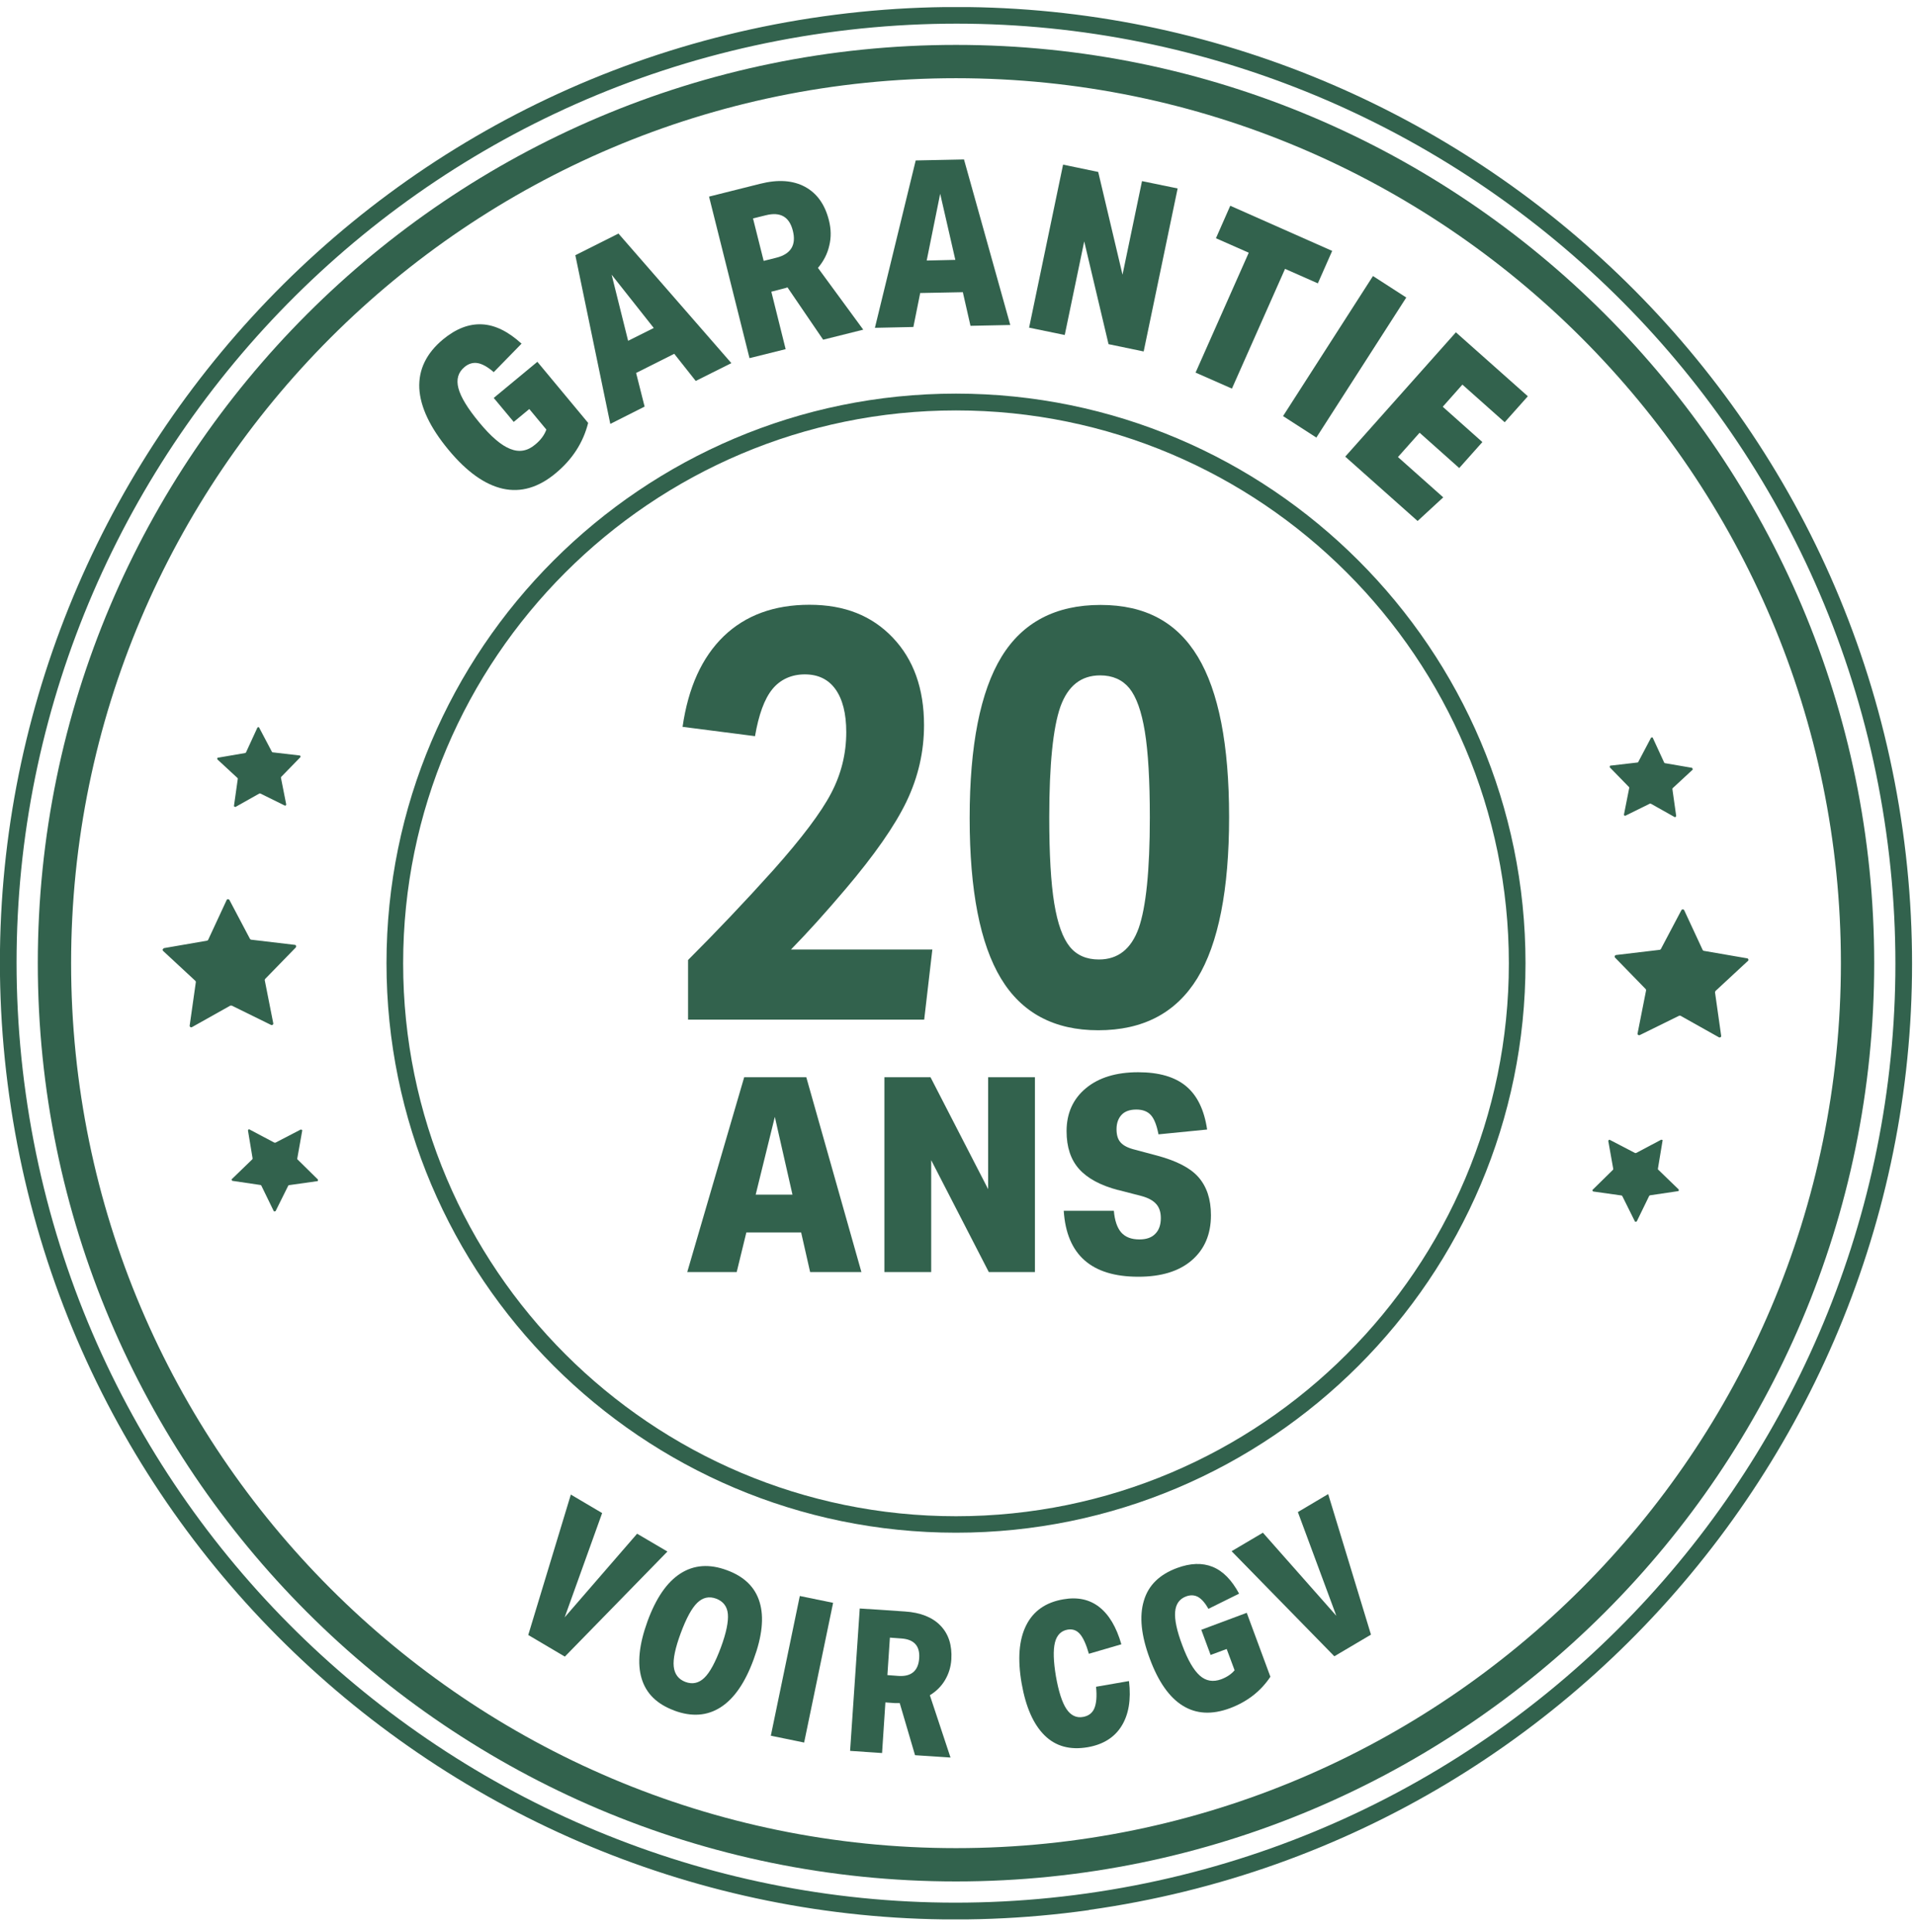
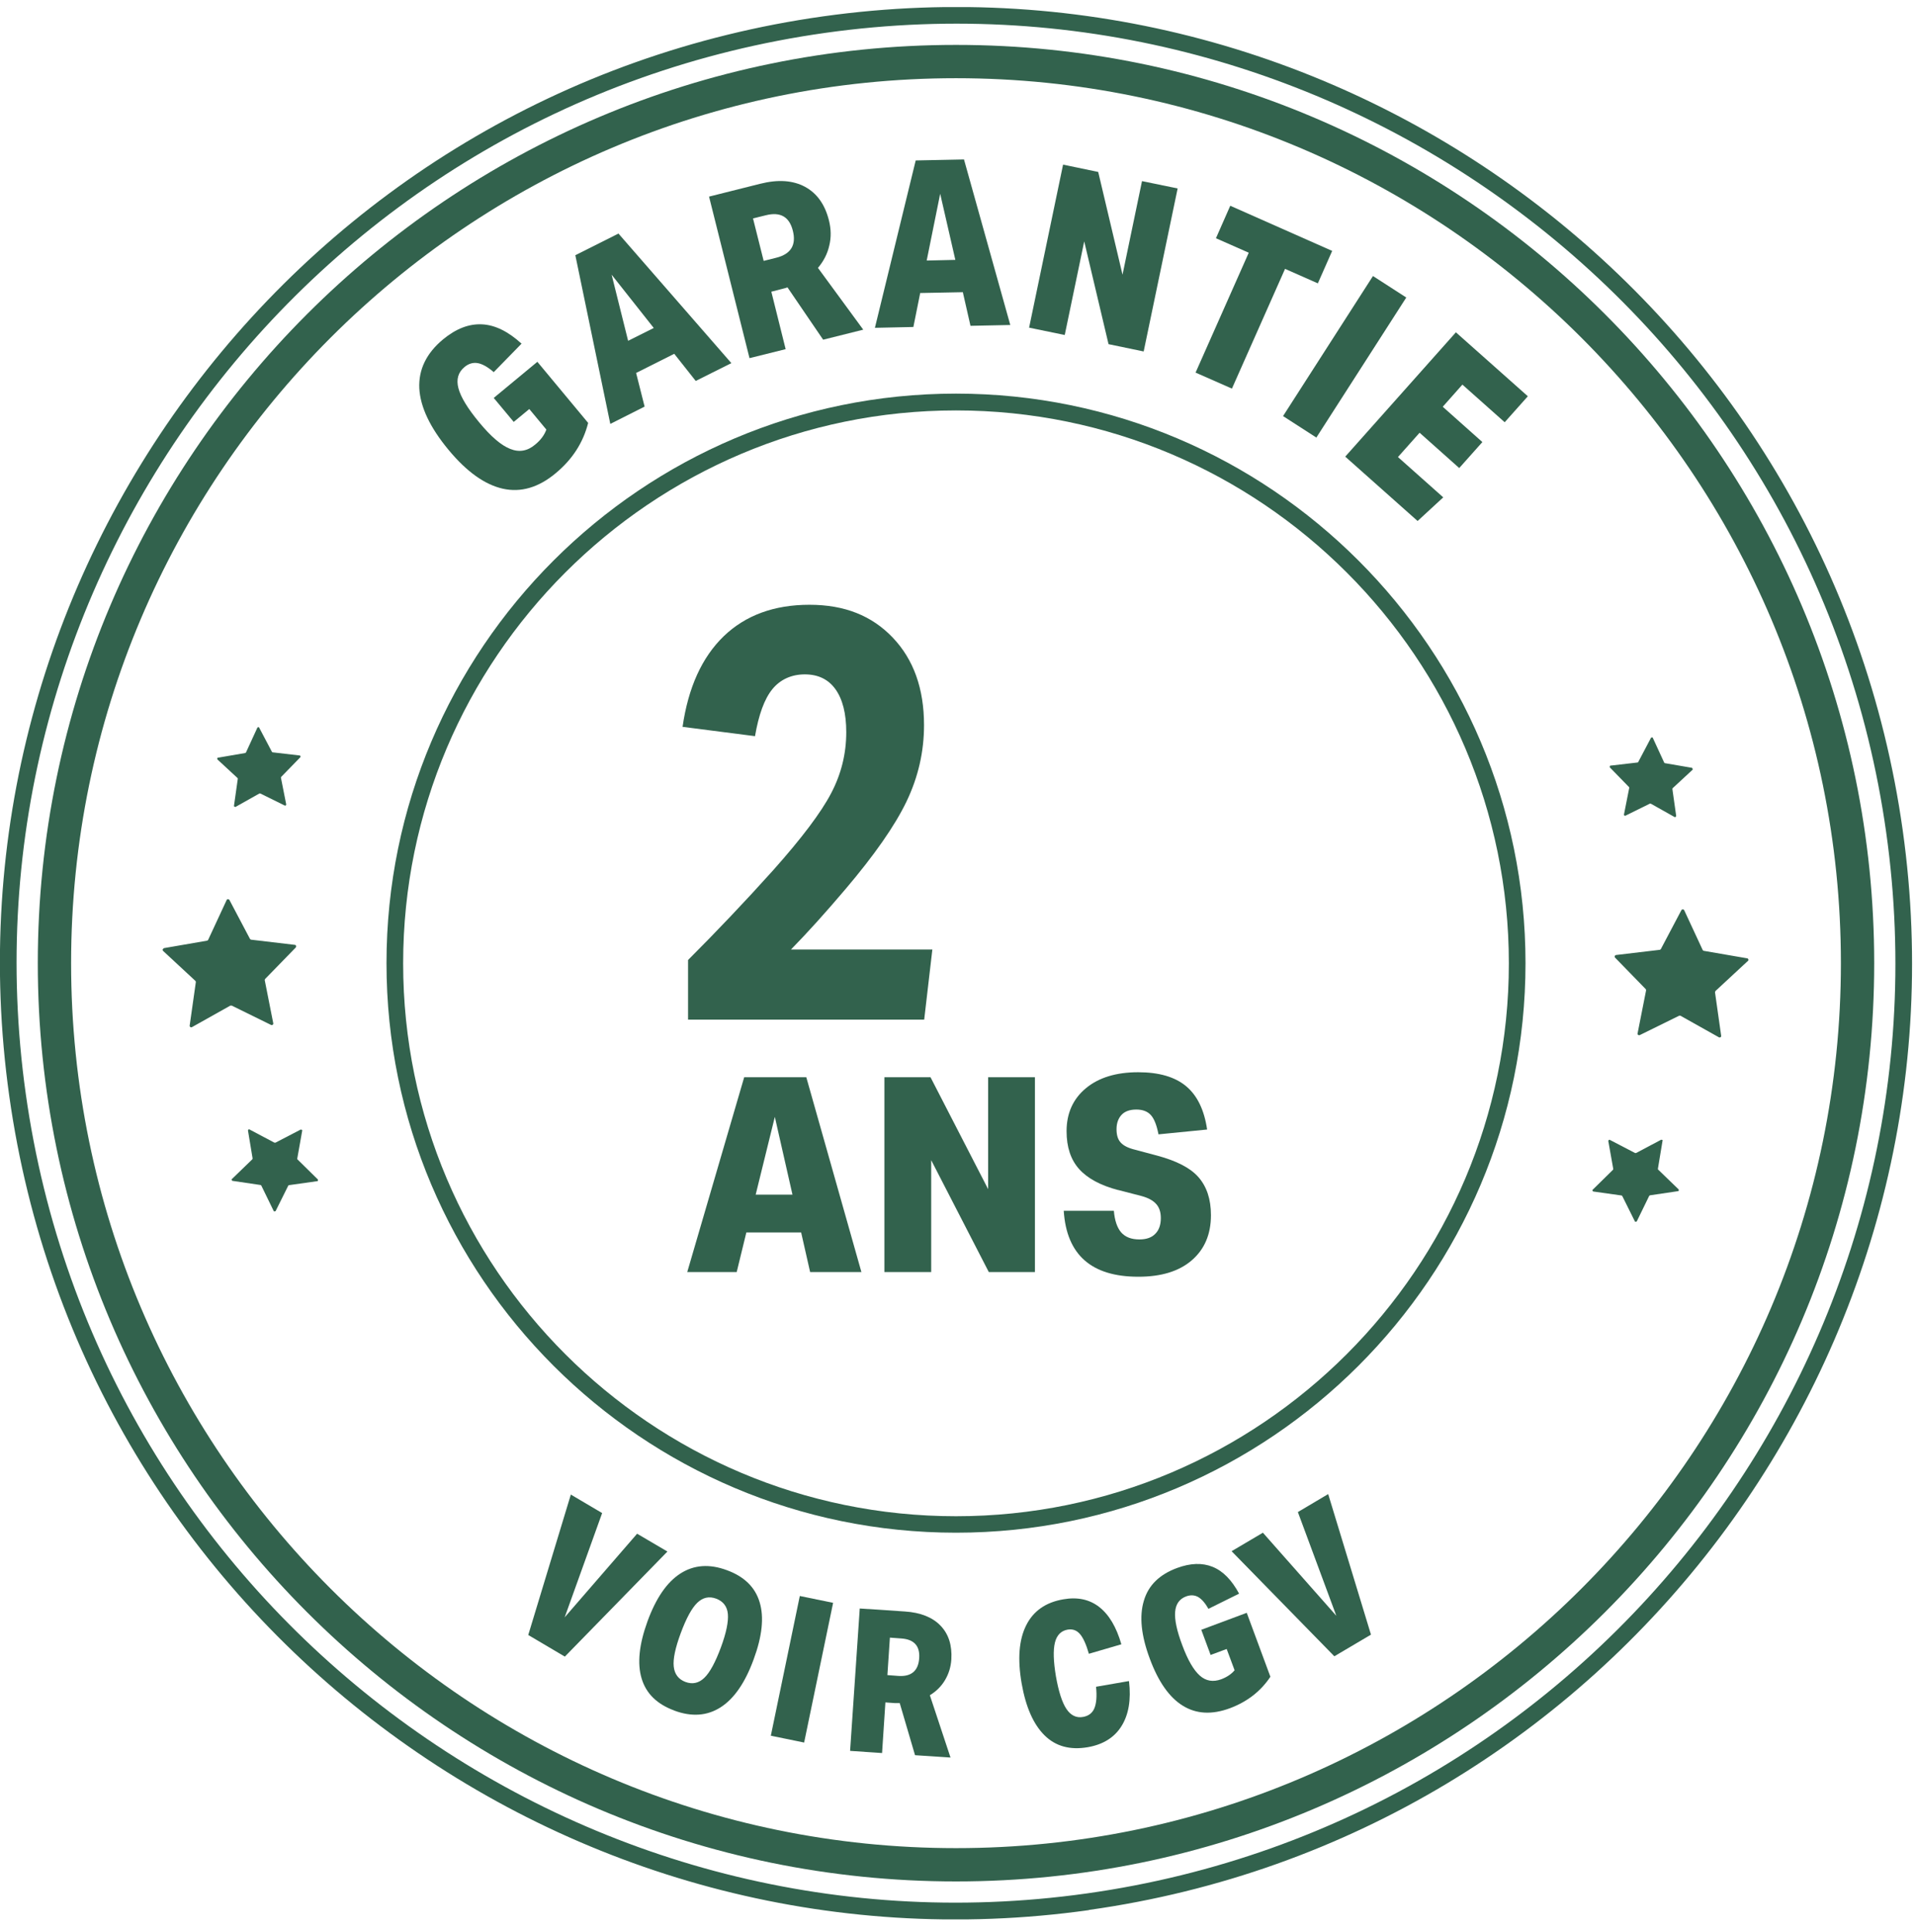
<svg xmlns="http://www.w3.org/2000/svg" width="115" height="116" viewBox="0 0 115 116" fill="none">
  <g clip-path="url(#clip0_939_3199)">
    <path d="M57.41 112.976C27.01 112.976 2.27 88.246 2.27 57.836C2.27 27.426 27.01 2.696 57.41 2.696C87.81 2.696 112.55 27.426 112.55 57.836C112.55 88.246 87.82 112.976 57.41 112.976ZM57.41 4.696C28.11 4.696 4.27 28.536 4.27 57.836C4.27 87.136 28.11 110.976 57.41 110.976C86.71 110.976 110.55 87.136 110.55 57.836C110.55 28.536 86.71 4.696 57.41 4.696Z" fill="#32624D" />
    <path d="M57.41 92.035C38.55 92.035 23.21 76.695 23.21 57.836C23.21 38.975 38.55 23.636 57.41 23.636C76.27 23.636 91.61 38.975 91.61 57.836C91.61 76.695 76.27 92.035 57.41 92.035ZM57.41 24.645C39.11 24.645 24.21 39.535 24.21 57.846C24.21 76.156 39.1 91.046 57.41 91.046C75.72 91.046 90.61 76.156 90.61 57.846C90.61 39.535 75.72 24.645 57.41 24.645Z" fill="#32624D" />
    <path d="M31.78 24.566L30.85 25.335L29.65 23.895L32.27 21.726L35.32 25.395C35.02 26.585 34.37 27.585 33.37 28.416C32.34 29.276 31.28 29.585 30.2 29.346C29.12 29.105 28.03 28.335 26.93 27.006C25.82 25.666 25.24 24.436 25.18 23.316C25.13 22.195 25.6 21.215 26.61 20.375C27.39 19.735 28.16 19.436 28.95 19.476C29.73 19.515 30.52 19.905 31.32 20.636L29.65 22.346C29.29 22.035 28.97 21.855 28.69 21.805C28.41 21.756 28.14 21.835 27.9 22.035C27.51 22.355 27.39 22.785 27.53 23.316C27.67 23.846 28.09 24.535 28.78 25.366C29.48 26.215 30.1 26.745 30.64 26.956C31.18 27.175 31.68 27.085 32.14 26.695C32.47 26.425 32.69 26.125 32.81 25.796L31.78 24.555V24.566Z" fill="#32624D" />
    <path d="M41.78 22.875L40.49 21.245L38.2 22.395L38.71 24.415L36.65 25.455L34.55 15.325L37.14 14.025L43.92 21.805L41.78 22.875ZM36.73 16.495L37.72 20.465L39.26 19.695L36.73 16.495Z" fill="#32624D" />
    <path d="M49.43 20.396L47.29 17.256C47.24 17.276 47.12 17.316 46.94 17.356L46.32 17.516L47.18 20.966L45.01 21.506L42.58 11.806L45.65 11.036C46.72 10.766 47.61 10.826 48.34 11.216C49.06 11.606 49.54 12.276 49.78 13.236C49.91 13.756 49.92 14.256 49.8 14.746C49.69 15.236 49.46 15.686 49.12 16.086L51.84 19.796L49.44 20.396H49.43ZM46.62 15.476C47.5 15.256 47.83 14.706 47.61 13.846C47.4 13.016 46.86 12.706 45.99 12.926L45.22 13.116L45.86 15.666L46.62 15.476Z" fill="#32624D" />
    <path d="M58.28 19.565L57.82 17.545L55.26 17.595L54.85 19.635L52.54 19.685L54.99 9.635L57.89 9.575L60.67 19.515L58.28 19.565ZM56.46 11.635L55.65 15.645L57.37 15.605L56.46 11.635Z" fill="#32624D" />
    <path d="M66.57 20.666L65.11 14.495L63.94 20.116L61.8 19.675L63.84 9.886L65.95 10.325L67.41 16.495L68.58 10.876L70.72 11.316L68.68 21.105L66.57 20.666Z" fill="#32624D" />
    <path d="M71.8 22.366L74.99 15.175L73.02 14.306L73.88 12.355L80 15.066L79.14 17.015L77.17 16.145L73.98 23.335L71.8 22.375V22.366Z" fill="#32624D" />
    <path d="M77.05 24.985L82.45 16.575L84.45 17.865L79.05 26.275L77.05 24.985Z" fill="#32624D" />
    <path d="M80.78 27.425L87.43 19.955L91.75 23.795L90.36 25.355L87.82 23.095L86.64 24.425L89.02 26.545L87.63 28.105L85.25 25.985L83.95 27.445L86.67 29.865L85.13 31.285L80.79 27.425H80.78Z" fill="#32624D" />
    <path d="M13.1 45.496L14.73 45.216C14.73 45.216 14.76 45.196 14.77 45.186L15.46 43.686C15.46 43.686 15.54 43.636 15.56 43.686L16.33 45.146C16.33 45.146 16.36 45.176 16.37 45.176L18.01 45.366C18.01 45.366 18.08 45.426 18.04 45.466L16.89 46.646C16.89 46.646 16.87 46.676 16.87 46.696L17.19 48.316C17.19 48.316 17.15 48.396 17.11 48.376L15.63 47.646C15.63 47.646 15.59 47.646 15.58 47.646L14.14 48.456C14.14 48.456 14.05 48.446 14.05 48.396L14.28 46.766C14.28 46.766 14.28 46.726 14.26 46.716L13.05 45.596C13.05 45.596 13.03 45.506 13.08 45.496H13.1Z" fill="#32624D" />
    <path d="M9.83 56.936L12.43 56.486C12.43 56.486 12.49 56.466 12.5 56.436L13.61 54.046C13.64 53.976 13.74 53.976 13.78 54.046L15.01 56.376C15.01 56.376 15.05 56.426 15.08 56.426L17.7 56.736C17.78 56.736 17.81 56.836 17.76 56.896L15.92 58.786C15.92 58.786 15.89 58.836 15.9 58.866L16.41 61.446C16.42 61.526 16.35 61.576 16.28 61.546L13.92 60.386C13.92 60.386 13.86 60.376 13.83 60.386L11.53 61.676C11.46 61.716 11.38 61.656 11.39 61.586L11.76 58.976C11.76 58.976 11.76 58.916 11.73 58.896L9.8 57.106C9.74 57.056 9.77 56.956 9.85 56.946L9.83 56.936Z" fill="#32624D" />
    <path d="M14.97 67.815L16.48 68.615C16.48 68.615 16.52 68.615 16.54 68.615L18.06 67.826C18.06 67.826 18.16 67.835 18.15 67.885L17.85 69.576C17.85 69.576 17.85 69.615 17.87 69.625L19.09 70.826C19.09 70.826 19.11 70.925 19.06 70.925L17.36 71.165C17.36 71.165 17.32 71.175 17.31 71.195L16.55 72.725C16.55 72.725 16.46 72.766 16.44 72.725L15.69 71.186C15.69 71.186 15.66 71.156 15.64 71.156L13.95 70.906C13.95 70.906 13.88 70.835 13.92 70.805L15.15 69.615C15.15 69.615 15.17 69.585 15.17 69.565L14.89 67.875C14.89 67.875 14.93 67.785 14.98 67.815H14.97Z" fill="#32624D" />
    <path d="M101.66 46.206L100.45 47.326C100.45 47.326 100.43 47.356 100.43 47.376L100.66 49.006C100.66 49.006 100.62 49.086 100.57 49.066L99.13 48.256C99.13 48.256 99.09 48.256 99.08 48.256L97.6 48.986C97.6 48.986 97.51 48.966 97.52 48.926L97.84 47.306C97.84 47.306 97.84 47.266 97.82 47.256L96.67 46.076C96.67 46.076 96.66 45.986 96.7 45.976L98.34 45.786C98.34 45.786 98.38 45.776 98.38 45.756L99.15 44.296C99.15 44.296 99.23 44.256 99.25 44.296L99.94 45.796C99.94 45.796 99.96 45.826 99.98 45.826L101.61 46.106C101.61 46.106 101.67 46.176 101.64 46.206H101.66Z" fill="#32624D" />
    <path d="M104.95 57.715L103.02 59.505C103.02 59.505 102.99 59.556 102.99 59.586L103.36 62.196C103.37 62.276 103.29 62.325 103.22 62.285L100.92 60.995C100.92 60.995 100.86 60.975 100.83 60.995L98.47 62.156C98.4 62.185 98.32 62.126 98.34 62.056L98.85 59.475C98.85 59.475 98.85 59.416 98.83 59.395L96.99 57.505C96.94 57.456 96.97 57.355 97.05 57.346L99.67 57.035C99.67 57.035 99.73 57.016 99.74 56.986L100.97 54.656C101.01 54.586 101.1 54.586 101.14 54.656L102.25 57.045C102.25 57.045 102.29 57.096 102.32 57.096L104.92 57.545C105 57.556 105.02 57.656 104.97 57.706L104.95 57.715Z" fill="#32624D" />
    <path d="M99.84 68.496L99.56 70.186C99.56 70.186 99.56 70.225 99.58 70.236L100.81 71.425C100.81 71.425 100.83 71.525 100.78 71.525L99.09 71.775C99.09 71.775 99.05 71.796 99.04 71.805L98.29 73.346C98.29 73.346 98.2 73.385 98.18 73.346L97.42 71.816C97.42 71.816 97.39 71.785 97.37 71.785L95.67 71.546C95.67 71.546 95.6 71.475 95.64 71.445L96.86 70.246C96.86 70.246 96.88 70.216 96.88 70.195L96.58 68.505C96.58 68.505 96.62 68.415 96.67 68.445L98.19 69.236C98.19 69.236 98.23 69.236 98.25 69.236L99.76 68.436C99.76 68.436 99.86 68.445 99.85 68.496H99.84Z" fill="#32624D" />
    <path d="M31.72 98.186L34.28 89.746L36.16 90.856L33.91 97.116L38.26 92.096L40.08 93.166L33.92 99.476L31.72 98.176V98.186Z" fill="#32624D" />
    <path d="M40.5 102.716C39.46 102.336 38.8 101.696 38.53 100.786C38.26 99.886 38.38 98.746 38.88 97.366C39.39 95.966 40.05 95.006 40.86 94.486C41.67 93.966 42.6 93.896 43.65 94.286C44.69 94.666 45.35 95.306 45.62 96.216C45.89 97.116 45.77 98.256 45.26 99.636C44.75 101.036 44.09 101.996 43.28 102.516C42.47 103.036 41.54 103.106 40.49 102.716H40.5ZM41.16 100.996C41.59 101.156 41.97 101.066 42.3 100.746C42.63 100.426 42.96 99.816 43.29 98.926C43.62 98.036 43.75 97.366 43.71 96.916C43.67 96.466 43.43 96.156 43.01 95.996C42.58 95.836 42.2 95.926 41.87 96.246C41.54 96.566 41.21 97.176 40.88 98.066C40.55 98.956 40.41 99.626 40.46 100.076C40.51 100.526 40.74 100.836 41.16 100.996Z" fill="#32624D" />
    <path d="M46.29 104.226L48.03 95.836L50.03 96.246L48.29 104.636L46.29 104.226Z" fill="#32624D" />
    <path d="M54.95 105.396L54.03 102.266C54.03 102.266 53.88 102.266 53.72 102.266L53.17 102.226L52.97 105.266L51.05 105.136L51.63 96.586L54.34 96.766C55.28 96.826 56 97.116 56.48 97.616C56.97 98.126 57.18 98.796 57.13 99.646C57.1 100.106 56.97 100.516 56.75 100.886C56.53 101.256 56.23 101.556 55.84 101.796L57.08 105.536L54.96 105.396H54.95ZM53.96 100.636C54.73 100.686 55.15 100.326 55.2 99.566C55.25 98.836 54.89 98.436 54.12 98.386L53.44 98.336L53.29 100.586L53.96 100.636Z" fill="#32624D" />
    <path d="M67.8 100.956C67.93 102.066 67.78 102.956 67.35 103.646C66.92 104.336 66.24 104.756 65.32 104.916C64.26 105.096 63.4 104.866 62.73 104.206C62.06 103.546 61.6 102.506 61.35 101.076C61.1 99.626 61.19 98.466 61.62 97.606C62.05 96.736 62.8 96.216 63.85 96.036C64.7 95.886 65.42 96.036 66.01 96.496C66.6 96.956 67.04 97.696 67.34 98.736L65.39 99.306C65.23 98.746 65.05 98.346 64.85 98.116C64.65 97.886 64.4 97.806 64.11 97.856C63.72 97.926 63.46 98.186 63.35 98.636C63.24 99.086 63.26 99.756 63.41 100.656C63.57 101.566 63.78 102.226 64.04 102.616C64.3 103.006 64.64 103.176 65.05 103.096C65.37 103.036 65.6 102.866 65.72 102.576C65.84 102.286 65.88 101.856 65.82 101.286L67.78 100.946L67.8 100.956Z" fill="#32624D" />
    <path d="M73.67 99.016L72.7 99.376L72.14 97.865L74.87 96.846L76.29 100.685C75.71 101.555 74.9 102.185 73.86 102.575C72.78 102.975 71.84 102.925 71.03 102.425C70.22 101.925 69.56 100.985 69.05 99.606C68.53 98.216 68.41 97.055 68.69 96.126C68.96 95.195 69.63 94.546 70.68 94.156C71.49 93.856 72.2 93.835 72.82 94.085C73.44 94.335 73.97 94.876 74.41 95.695L72.57 96.606C72.37 96.255 72.16 96.016 71.95 95.895C71.73 95.775 71.5 95.766 71.24 95.856C70.83 96.005 70.61 96.316 70.57 96.785C70.53 97.255 70.67 97.925 71 98.796C71.33 99.686 71.68 100.285 72.05 100.615C72.42 100.945 72.85 101.015 73.34 100.835C73.68 100.705 73.95 100.525 74.14 100.295L73.66 99.005L73.67 99.016Z" fill="#32624D" />
    <path d="M80.13 99.456L73.96 93.146L75.84 92.036L80.25 97.026L77.94 90.796L79.76 89.716L82.33 98.156L80.13 99.456Z" fill="#32624D" />
    <path d="M65.393 114.698C34.05 119.098 4.959 97.17 0.557 65.818C-3.845 34.465 18.084 5.384 49.427 0.983C80.769 -3.418 109.861 18.511 114.262 49.853C118.662 81.196 96.734 110.287 65.392 114.688L65.393 114.698ZM49.566 1.973C18.768 6.298 -2.777 34.881 1.547 65.679C5.871 96.477 34.455 118.022 65.253 113.698C96.051 109.373 117.596 80.79 113.271 49.992C108.947 19.194 80.374 -2.352 49.566 1.973Z" fill="#32624D" />
    <path d="M48.65 76.385L48.11 74.005H44.82L44.24 76.385H41.27L44.69 64.686H48.42L51.73 76.385H48.65ZM46.53 67.066L45.38 71.736H47.59L46.53 67.066Z" fill="#32624D" />
    <path d="M59.38 76.385L55.92 69.665V76.385H53.11V64.686H55.88L59.34 71.406V64.686H62.15V76.385H59.38Z" fill="#32624D" />
    <path d="M67.17 71.466C66.09 71.186 65.3 70.755 64.8 70.195C64.3 69.635 64.05 68.876 64.05 67.925C64.05 66.846 64.44 65.986 65.21 65.346C65.98 64.706 67.03 64.385 68.35 64.385C69.6 64.385 70.56 64.665 71.23 65.225C71.9 65.785 72.32 66.656 72.49 67.826L69.57 68.115C69.46 67.555 69.31 67.175 69.11 66.956C68.91 66.736 68.62 66.626 68.24 66.626C67.86 66.626 67.56 66.725 67.36 66.936C67.16 67.145 67.05 67.436 67.05 67.805C67.05 68.156 67.13 68.425 67.3 68.606C67.47 68.796 67.75 68.936 68.15 69.035L69.5 69.395C70.65 69.706 71.48 70.126 71.97 70.686C72.46 71.246 72.72 71.996 72.72 72.966C72.72 74.126 72.33 75.025 71.56 75.686C70.79 76.346 69.72 76.665 68.36 76.665C65.54 76.665 64.05 75.346 63.88 72.706H66.89C66.94 73.296 67.09 73.725 67.33 74.005C67.58 74.285 67.94 74.425 68.42 74.425C68.84 74.425 69.16 74.316 69.38 74.085C69.6 73.865 69.71 73.546 69.71 73.145C69.71 72.785 69.62 72.505 69.43 72.296C69.24 72.085 68.95 71.925 68.54 71.816L67.15 71.456L67.17 71.466Z" fill="#32624D" />
    <g clip-path="url(#clip1_939_3199)">
      <path d="M41.32 61.225V57.645C43.05 55.915 44.76 54.115 46.44 52.245C48.15 50.325 49.31 48.785 49.91 47.635C50.52 46.475 50.82 45.255 50.82 43.965C50.82 42.845 50.6 41.985 50.17 41.385C49.74 40.785 49.12 40.495 48.33 40.495C47.54 40.495 46.86 40.795 46.38 41.385C45.9 41.975 45.56 42.925 45.34 44.205L40.99 43.645C41.33 41.285 42.15 39.475 43.46 38.205C44.77 36.945 46.49 36.315 48.61 36.315C50.73 36.315 52.36 36.975 53.61 38.285C54.86 39.595 55.49 41.345 55.49 43.545C55.49 45.135 55.14 46.665 54.44 48.125C53.74 49.585 52.51 51.345 50.76 53.405C49.59 54.785 48.5 55.995 47.5 57.015H55.99L55.5 61.225H41.32Z" fill="#32624D" />
-       <path d="M65.95 61.865C63.31 61.865 61.36 60.825 60.11 58.755C58.86 56.685 58.23 53.475 58.23 49.125C58.23 44.775 58.87 41.525 60.14 39.445C61.41 37.365 63.4 36.325 66.09 36.325C68.78 36.325 70.68 37.365 71.93 39.435C73.18 41.505 73.81 44.715 73.81 49.065C73.81 53.415 73.17 56.665 71.9 58.745C70.62 60.825 68.64 61.865 65.95 61.865ZM65.99 57.615C67.14 57.615 67.93 56.985 68.38 55.735C68.82 54.485 69.05 52.265 69.05 49.085C69.05 46.865 68.95 45.145 68.75 43.925C68.55 42.705 68.24 41.845 67.82 41.325C67.4 40.815 66.81 40.555 66.07 40.555C64.92 40.555 64.13 41.185 63.68 42.435C63.24 43.685 63.01 45.905 63.01 49.085C63.01 51.305 63.11 53.025 63.31 54.245C63.51 55.465 63.82 56.325 64.24 56.845C64.66 57.365 65.25 57.615 65.99 57.615Z" fill="#32624D" />
    </g>
  </g>
  <defs>
    <clipPath id="clip0_939_3199">
      <rect width="114.83" height="114.83" fill="white" transform="translate(0 0.426)" />
    </clipPath>
    <clipPath id="clip1_939_3199">
      <rect width="32.81" height="25.55" fill="white" transform="translate(41 36.315)" />
    </clipPath>
  </defs>
</svg>